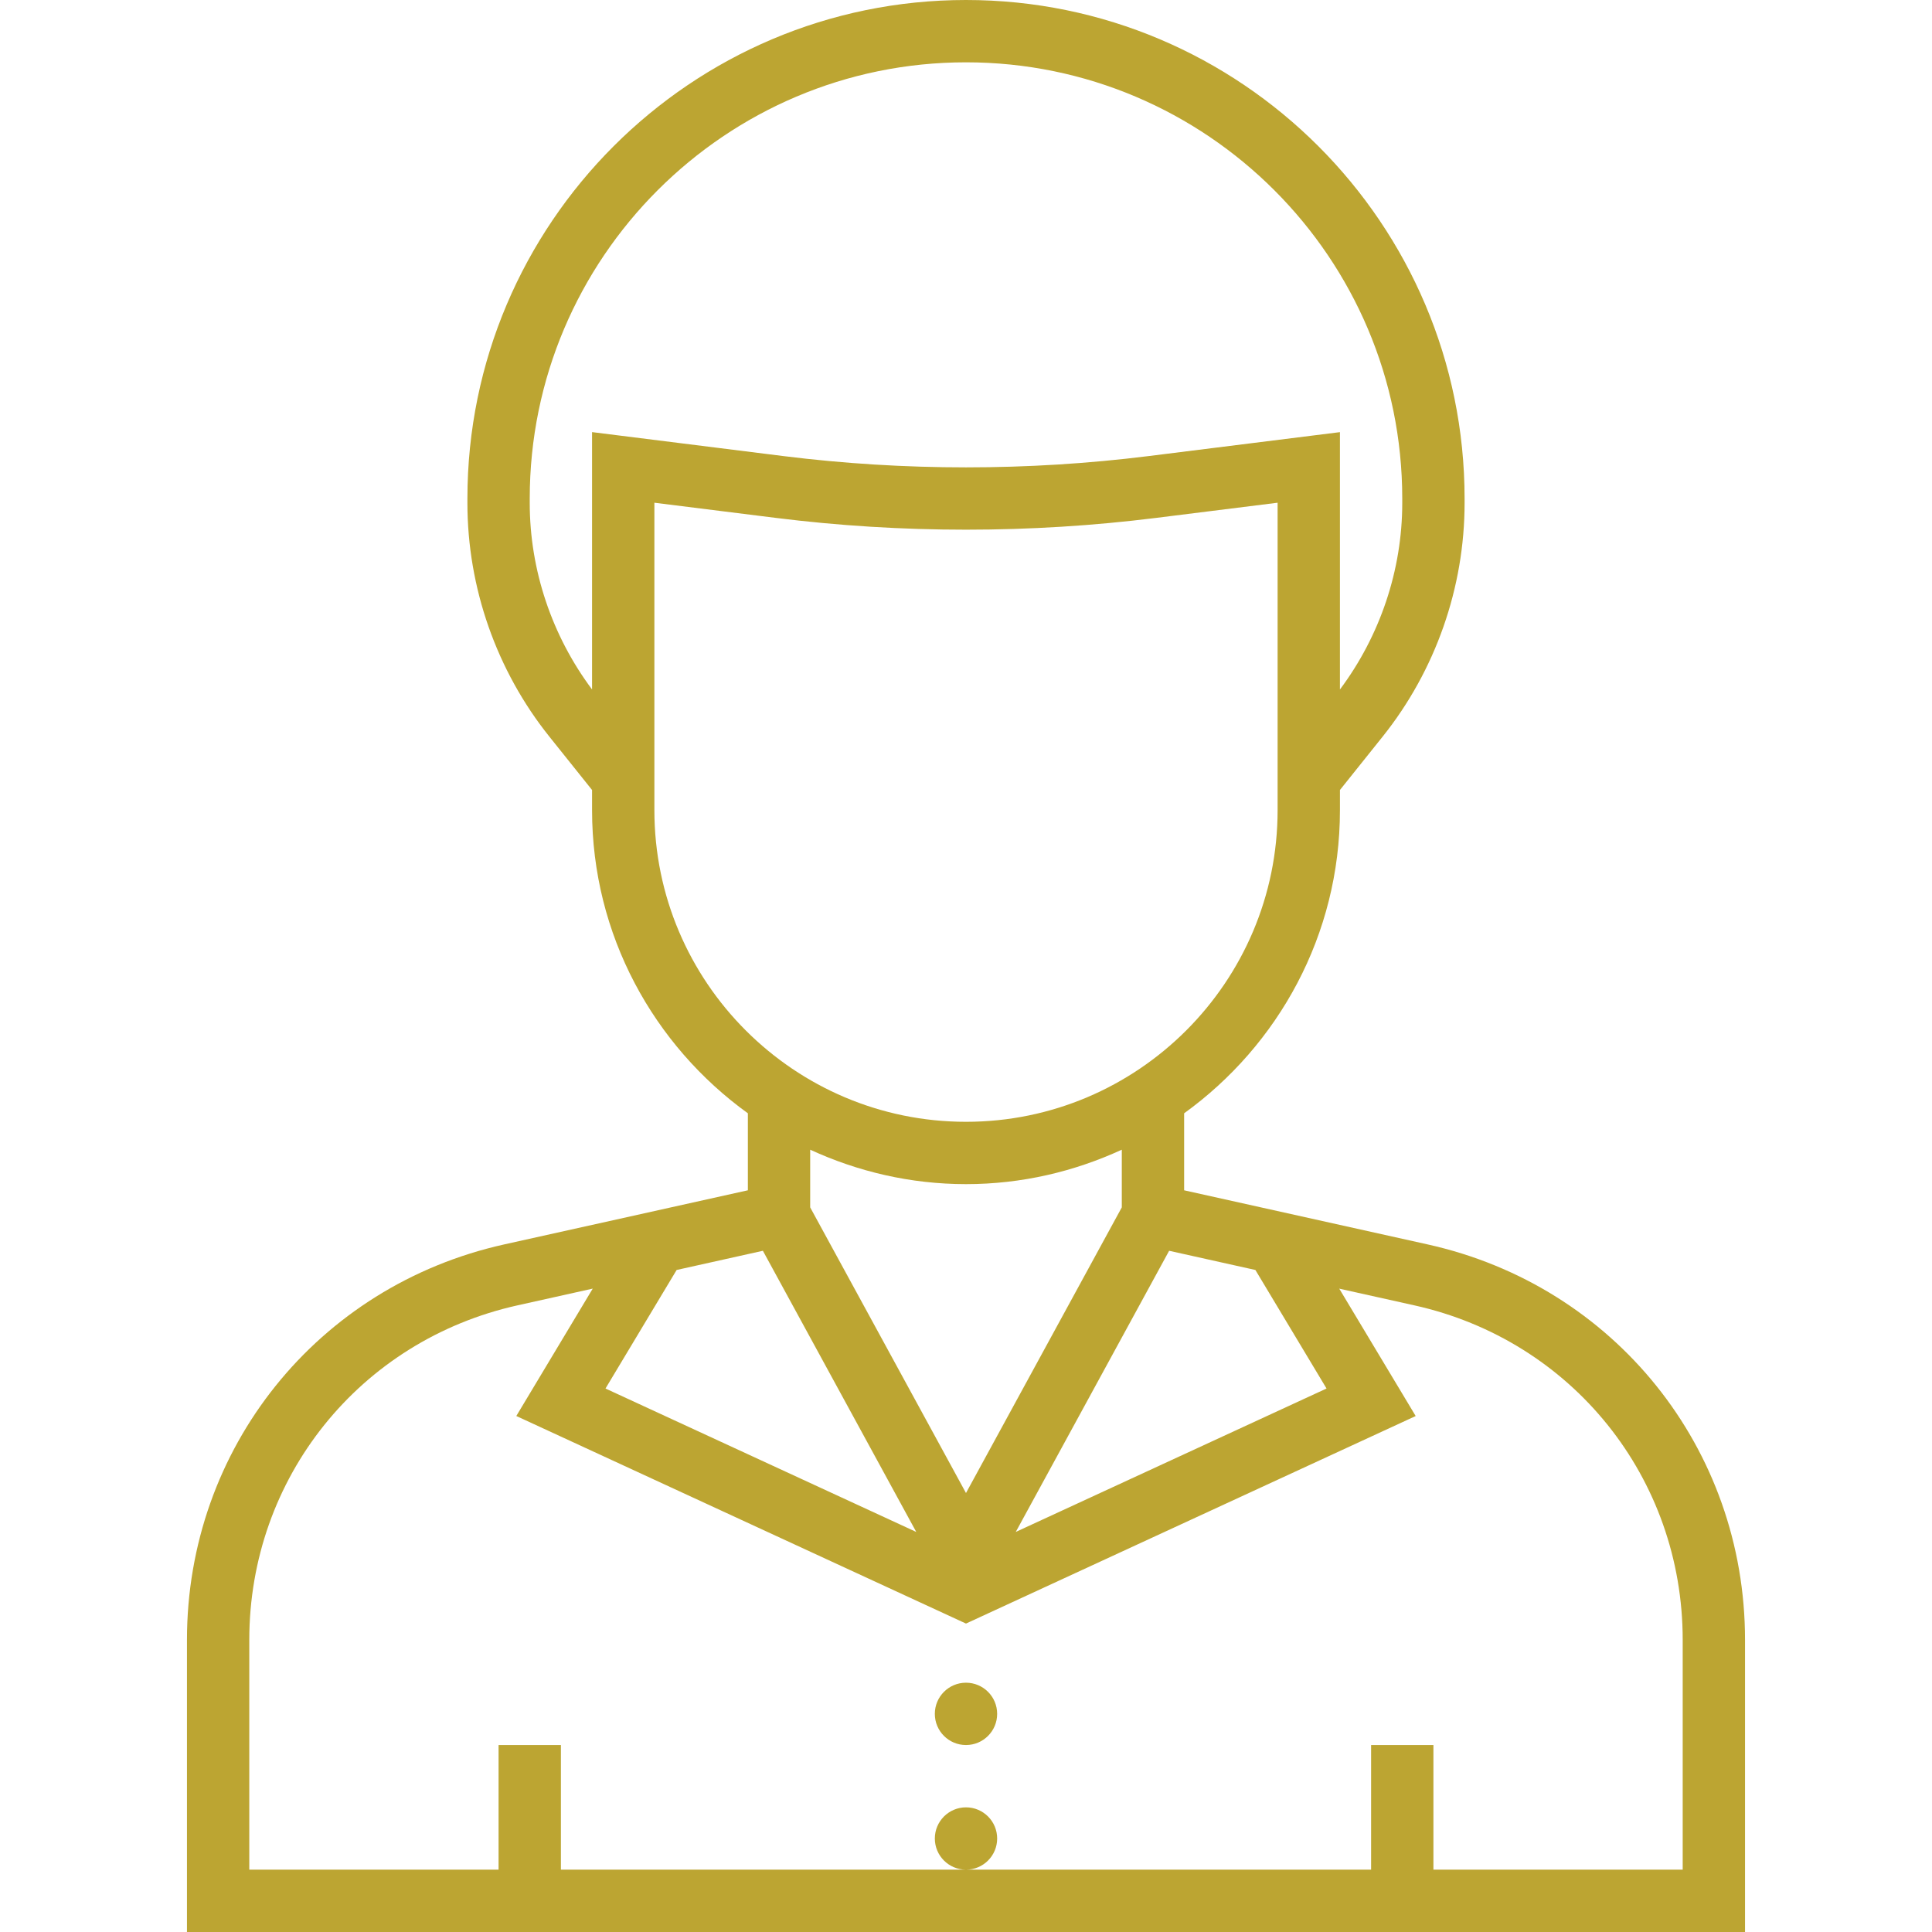
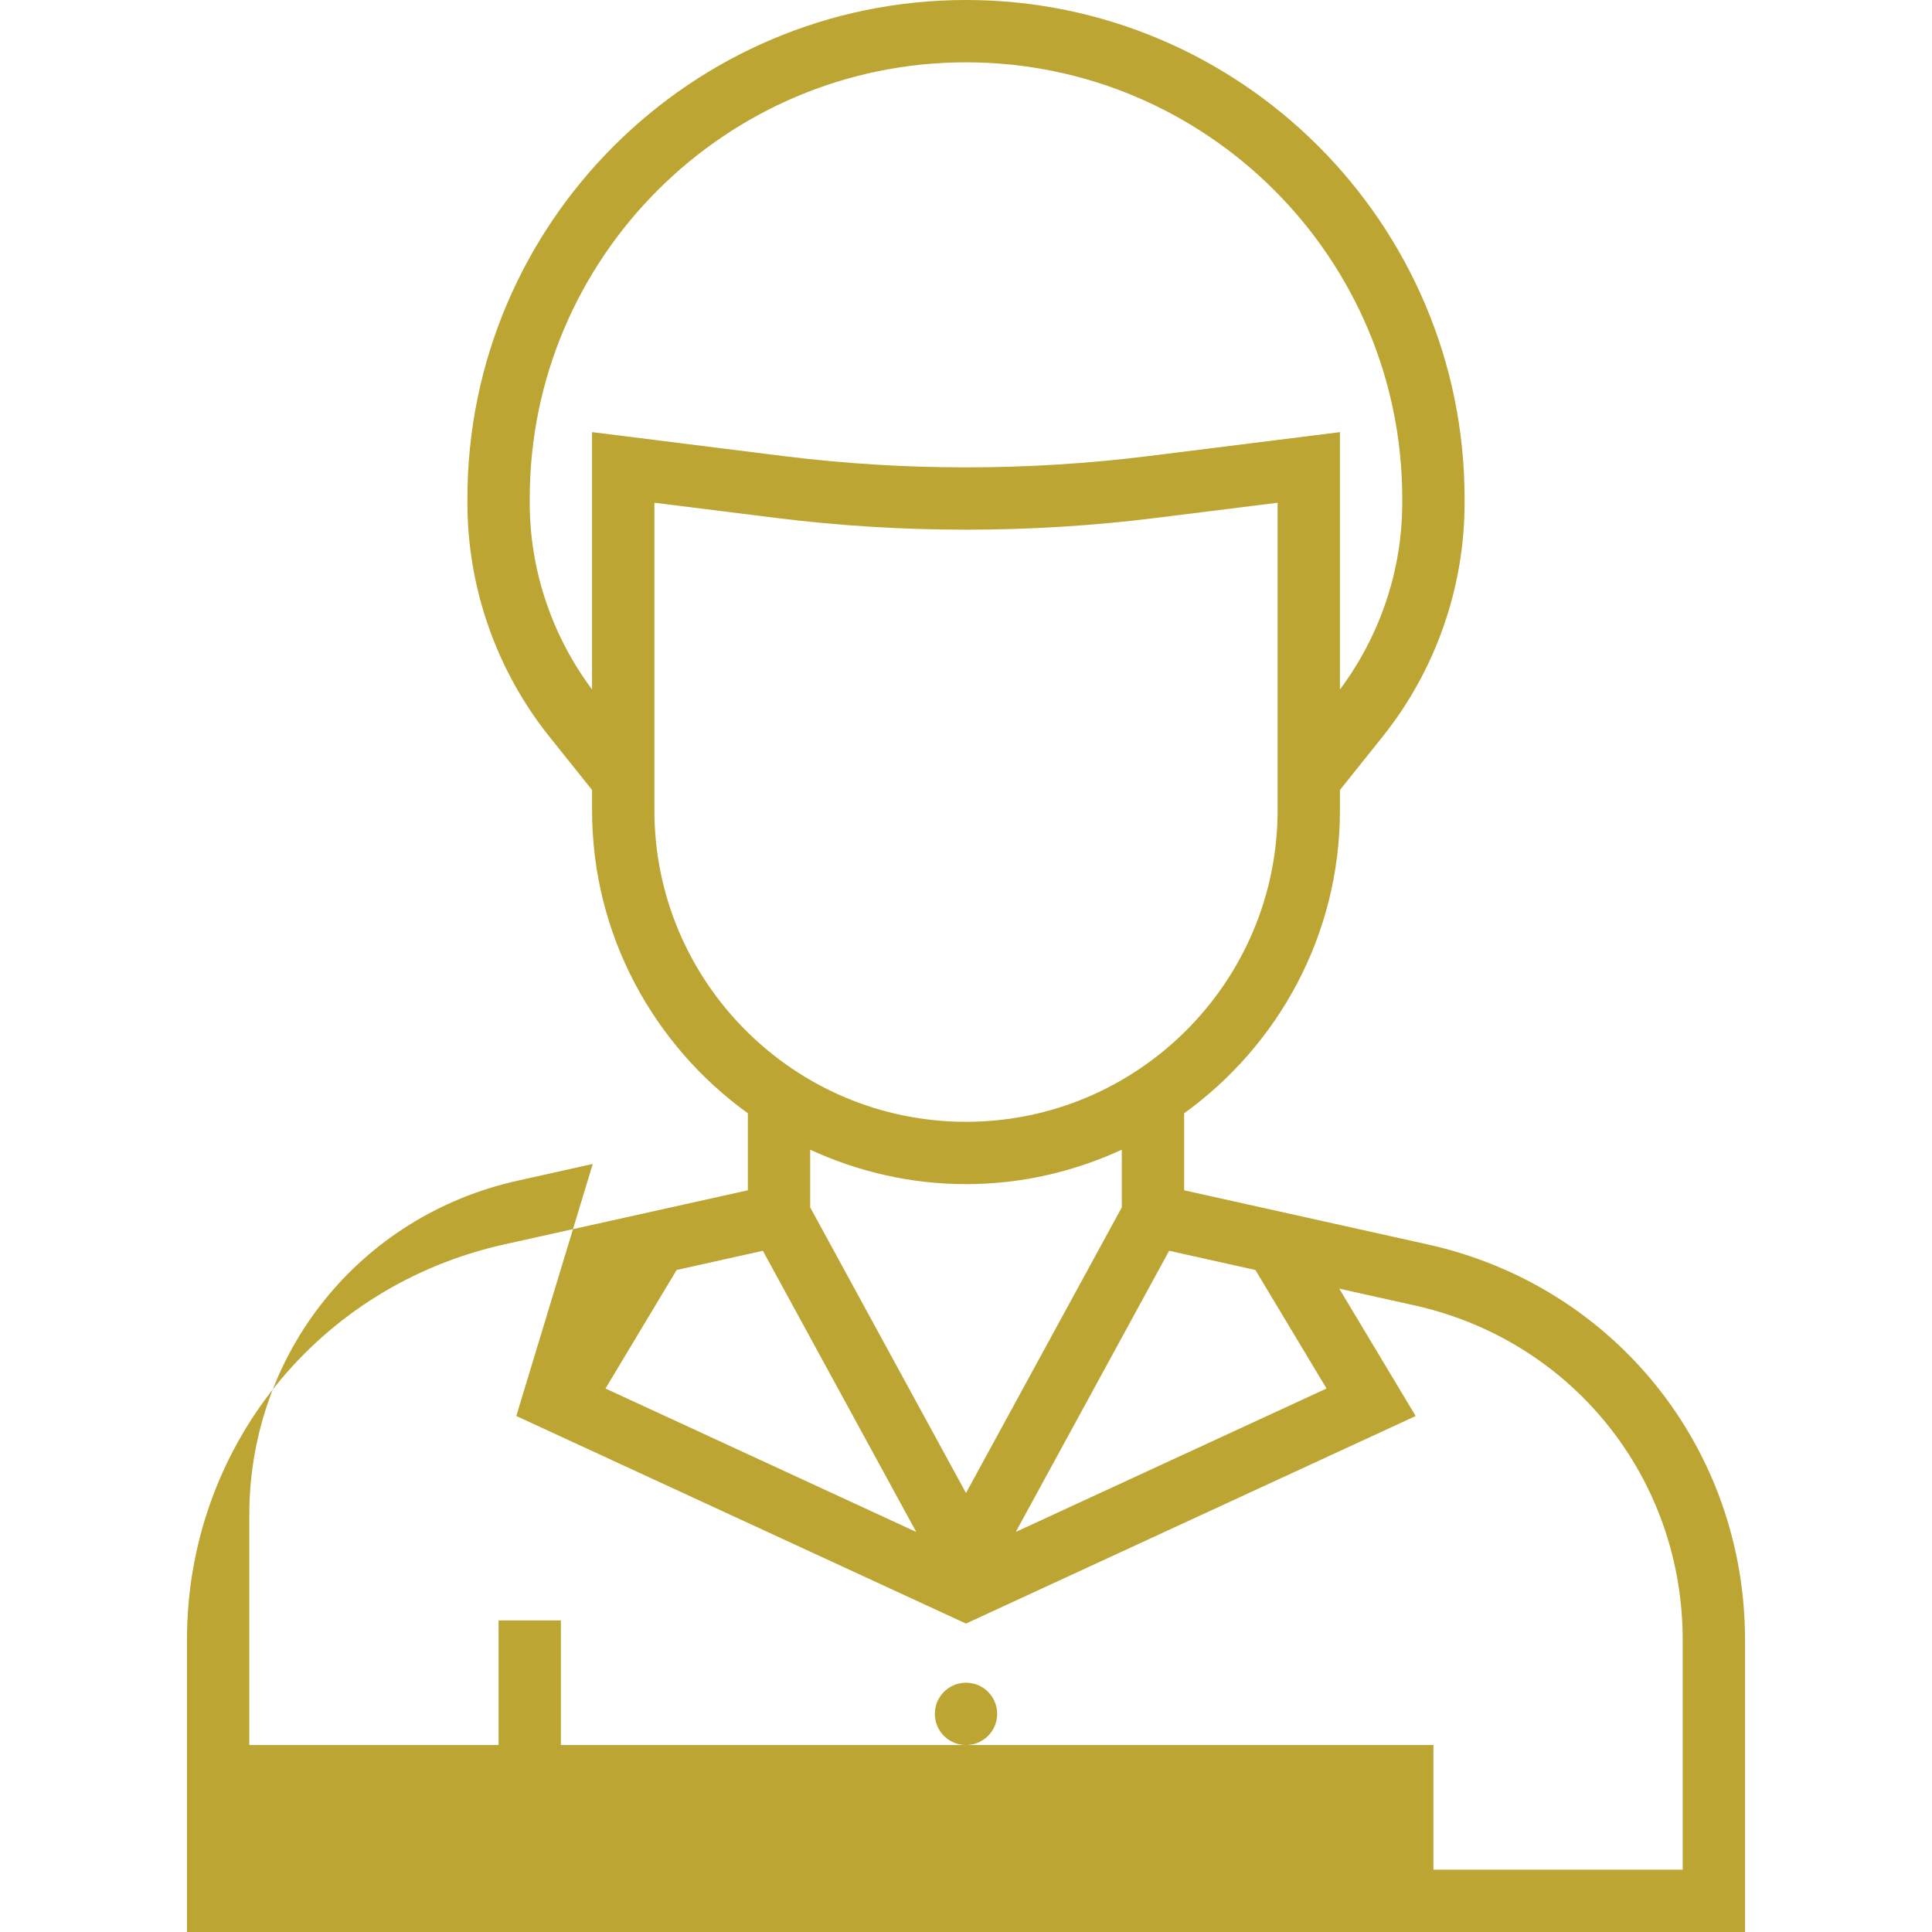
<svg xmlns="http://www.w3.org/2000/svg" xmlns:ns1="http://sodipodi.sourceforge.net/DTD/sodipodi-0.dtd" xmlns:ns2="http://www.inkscape.org/namespaces/inkscape" version="1.1" id="Layer_1" x="0px" y="0px" viewBox="0 0 344.445 344.445" style="enable-background:new 0 0 344.445 344.445;" xml:space="preserve" ns1:docname="pessoa.svg" ns2:version="1.2.1 (9c6d41e410, 2022-07-14)">
  <defs id="defs4042" />
  <ns1:namedview id="namedview4040" pagecolor="#ffffff" bordercolor="#000000" borderopacity="0.25" ns2:showpageshadow="2" ns2:pageopacity="0.0" ns2:pagecheckerboard="0" ns2:deskcolor="#d1d1d1" showgrid="false" ns2:zoom="2.2877382" ns2:cx="62.070039" ns2:cy="173.09673" ns2:window-width="1920" ns2:window-height="986" ns2:window-x="-11" ns2:window-y="-11" ns2:window-maximized="1" ns2:current-layer="g4007" />
  <g id="g4007" style="fill:#1a1a1a">
    <g id="g4005" style="fill:#bca532;fill-opacity:1">
      <g id="g4003" style="fill:#bca532;fill-opacity:1">
-         <path d="M254.556,221.867l-43.444-9.656v-13.728c16.789-12.117,27.778-31.794,27.778-54.039v-3.6l7.617-9.522     c9.417-11.772,14.606-26.567,14.606-41.644v-0.789C261.111,39.878,221.233,0,172.221,0c-49.011,0-88.889,39.878-88.889,88.889     v0.789c0,15.083,5.189,29.872,14.606,41.644l7.617,9.522v3.6c0,22.244,10.989,41.922,27.778,54.039v13.728l-43.444,9.65     c-33.3,7.406-56.556,36.389-56.556,70.506v52.078h277.778v-52.078C311.111,258.25,287.856,229.267,254.556,221.867z      M223.817,226.417L236.5,247.55l-55.406,25.572l27.344-50.128L223.817,226.417z M172.221,266.183l-27.778-50.928v-10.283     c8.467,3.9,17.856,6.139,27.778,6.139s19.311-2.239,27.778-6.139v10.283L172.221,266.183z M105.554,77.038v45.883     c-7.149-9.56-11.111-21.277-11.111-33.243v-0.789c0-42.889,34.889-77.778,77.778-77.778C215.111,11.111,250,46,250,88.889v0.789     c0,11.967-3.961,23.683-11.111,33.25V77.044l-34.15,4.272c-21.472,2.678-43.556,2.678-65.028,0L105.554,77.038z M116.666,144.444     V89.628l21.661,2.706c22.372,2.8,45.411,2.8,67.783,0l21.667-2.706v54.817c0,30.633-24.922,55.556-55.556,55.556     C141.588,200.001,116.666,175.078,116.666,144.444z M120.632,226.417l15.378-3.423l27.344,50.128L107.95,247.55L120.632,226.417z      M255.556,333.333v-22.222h-11.111v22.222h-72.204c3.06-0.011,5.537-2.493,5.537-5.555c0-3.068-2.487-5.556-5.556-5.556     c-3.068,0-5.556,2.488-5.556,5.556c0,3.062,2.477,5.544,5.537,5.555H100v-22.222H88.888v22.222H44.444v-40.967     c0-28.861,19.678-53.394,47.85-59.65l13.383-2.978L92.049,252.45l80.172,37.006l80.172-37l-13.628-22.711l13.383,2.978     c28.172,6.25,47.85,30.783,47.85,59.644v40.966H255.556z" id="path3999" style="fill:#bca532;fill-opacity:1" />
-         <circle cx="172.221" cy="305.556" r="5.556" id="circle4001" style="fill:#bca532;fill-opacity:1" />
+         <path d="M254.556,221.867l-43.444-9.656v-13.728c16.789-12.117,27.778-31.794,27.778-54.039v-3.6l7.617-9.522     c9.417-11.772,14.606-26.567,14.606-41.644v-0.789C261.111,39.878,221.233,0,172.221,0c-49.011,0-88.889,39.878-88.889,88.889     v0.789c0,15.083,5.189,29.872,14.606,41.644l7.617,9.522v3.6c0,22.244,10.989,41.922,27.778,54.039v13.728l-43.444,9.65     c-33.3,7.406-56.556,36.389-56.556,70.506v52.078h277.778v-52.078C311.111,258.25,287.856,229.267,254.556,221.867z      M223.817,226.417L236.5,247.55l-55.406,25.572l27.344-50.128L223.817,226.417z M172.221,266.183l-27.778-50.928v-10.283     c8.467,3.9,17.856,6.139,27.778,6.139s19.311-2.239,27.778-6.139v10.283L172.221,266.183z M105.554,77.038v45.883     c-7.149-9.56-11.111-21.277-11.111-33.243v-0.789c0-42.889,34.889-77.778,77.778-77.778C215.111,11.111,250,46,250,88.889v0.789     c0,11.967-3.961,23.683-11.111,33.25V77.044l-34.15,4.272c-21.472,2.678-43.556,2.678-65.028,0L105.554,77.038z M116.666,144.444     V89.628l21.661,2.706c22.372,2.8,45.411,2.8,67.783,0l21.667-2.706v54.817c0,30.633-24.922,55.556-55.556,55.556     C141.588,200.001,116.666,175.078,116.666,144.444z M120.632,226.417l15.378-3.423l27.344,50.128L107.95,247.55L120.632,226.417z      M255.556,333.333v-22.222h-11.111h-72.204c3.06-0.011,5.537-2.493,5.537-5.555c0-3.068-2.487-5.556-5.556-5.556     c-3.068,0-5.556,2.488-5.556,5.556c0,3.062,2.477,5.544,5.537,5.555H100v-22.222H88.888v22.222H44.444v-40.967     c0-28.861,19.678-53.394,47.85-59.65l13.383-2.978L92.049,252.45l80.172,37.006l80.172-37l-13.628-22.711l13.383,2.978     c28.172,6.25,47.85,30.783,47.85,59.644v40.966H255.556z" id="path3999" style="fill:#bca532;fill-opacity:1" />
      </g>
    </g>
  </g>
  <g id="g4009">
</g>
  <g id="g4011">
</g>
  <g id="g4013">
</g>
  <g id="g4015">
</g>
  <g id="g4017">
</g>
  <g id="g4019">
</g>
  <g id="g4021">
</g>
  <g id="g4023">
</g>
  <g id="g4025">
</g>
  <g id="g4027">
</g>
  <g id="g4029">
</g>
  <g id="g4031">
</g>
  <g id="g4033">
</g>
  <g id="g4035">
</g>
  <g id="g4037">
</g>
</svg>